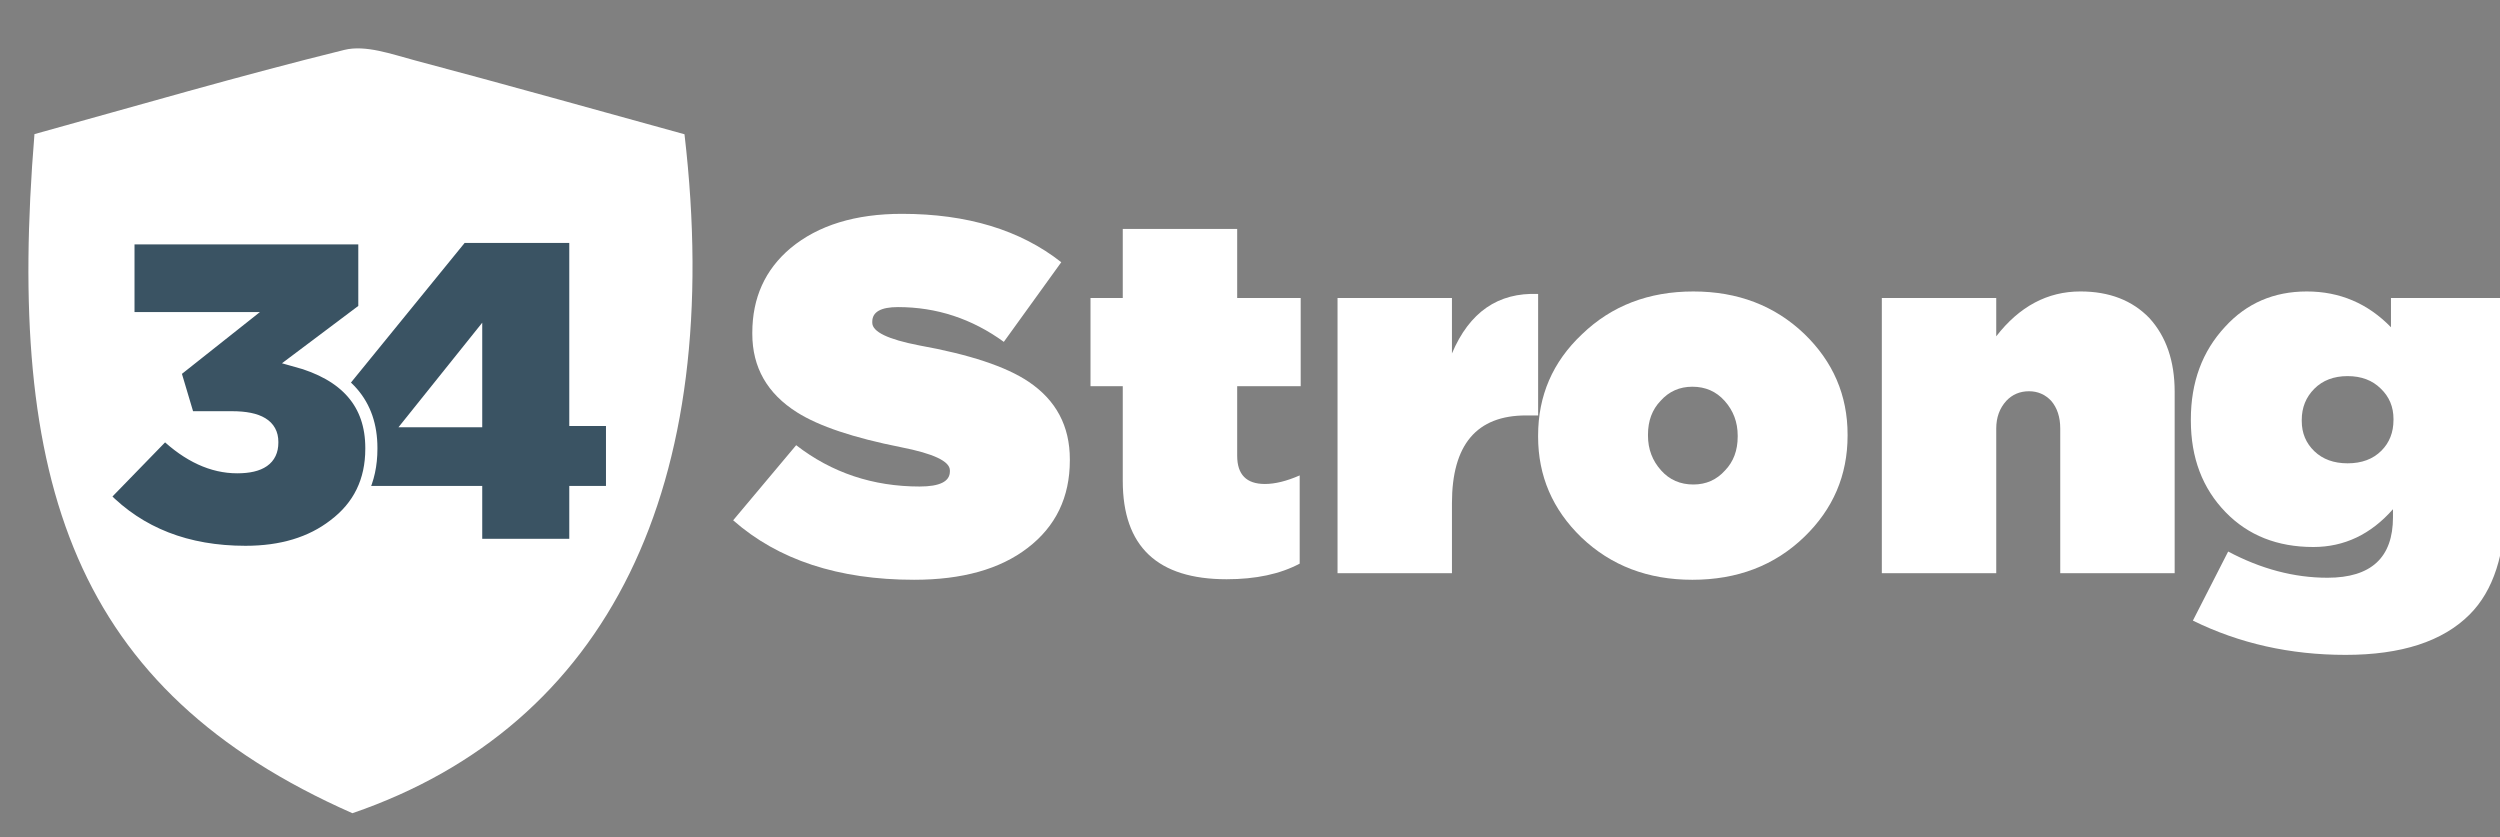
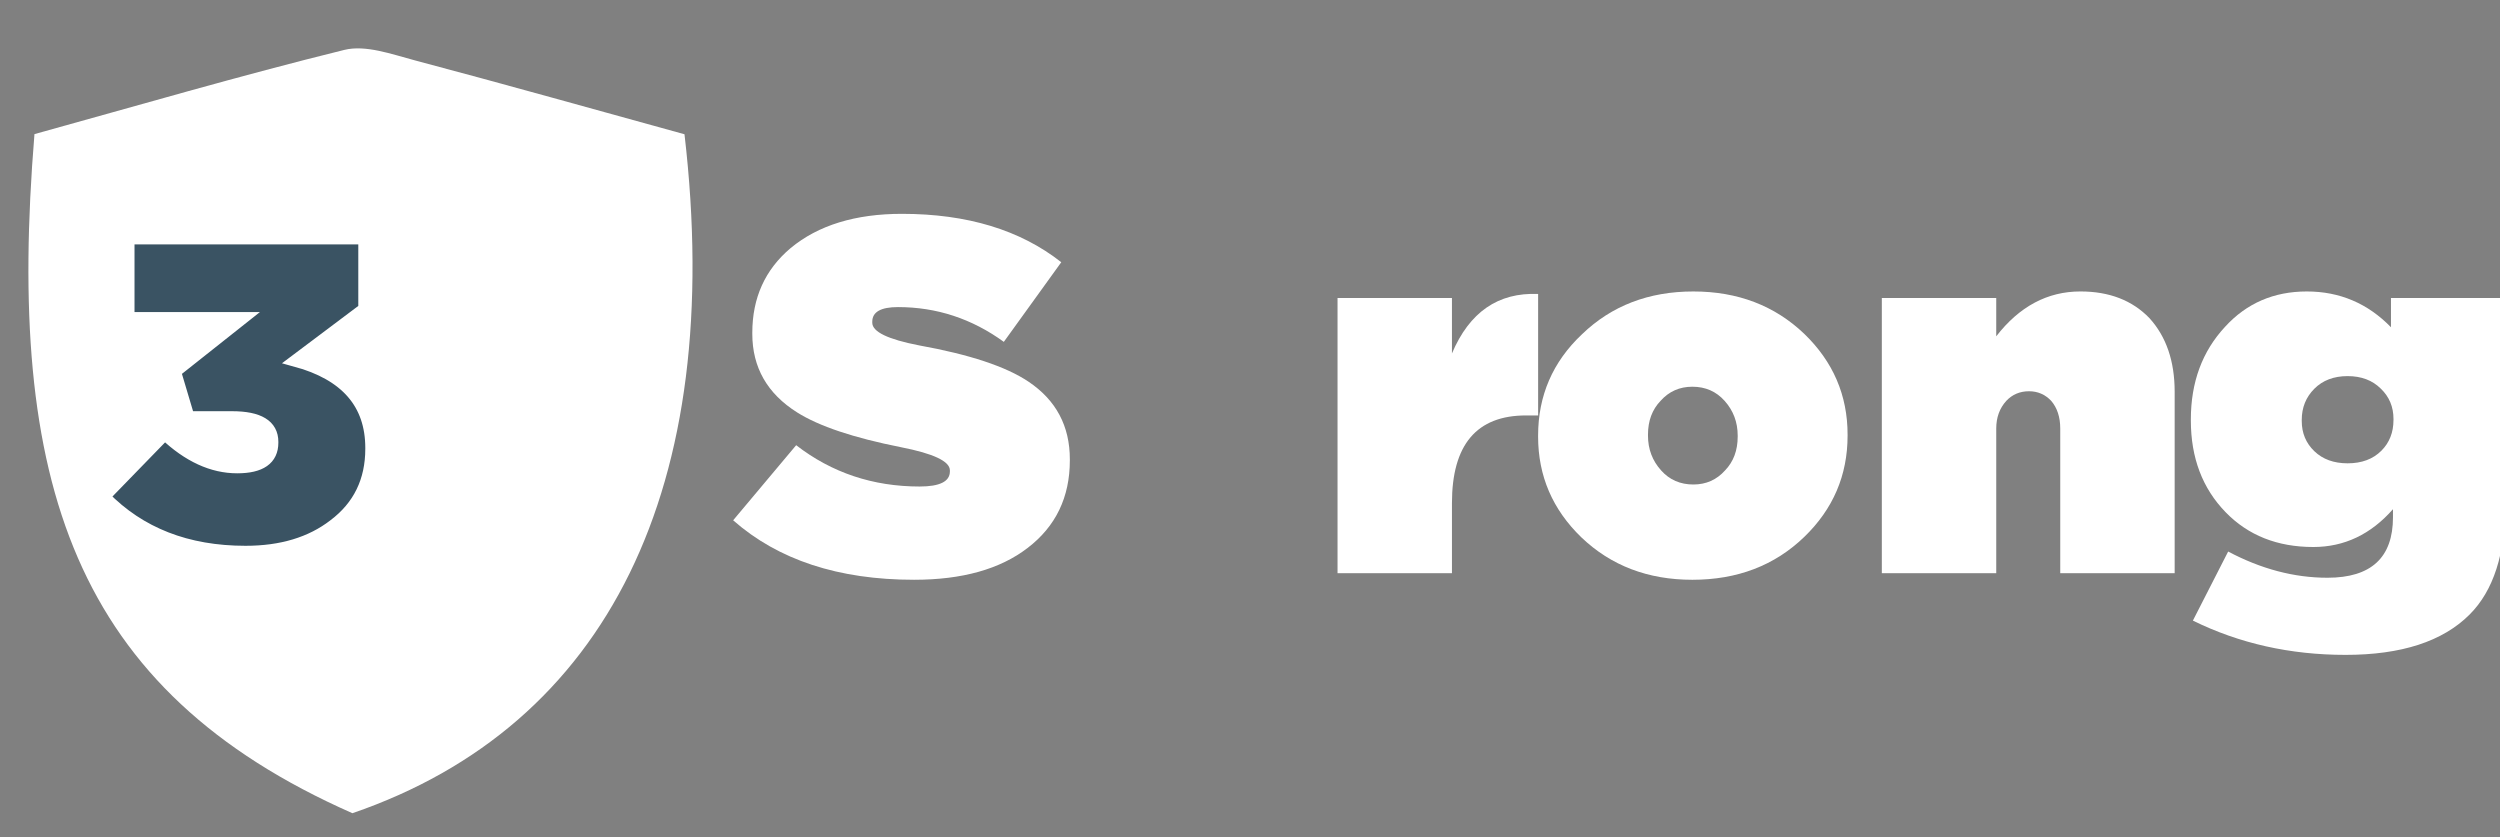
<svg xmlns="http://www.w3.org/2000/svg" enable-background="new 0 0 206 69" version="1.1" viewBox="0 0 206 69" xml:space="preserve">
  <rect x="0" y="0" width="206" height="69" fill="#808080" stroke="none" />
  <path fill="#FFF" d="m65.604 36.684c2.935 2.271 6.327 3.405 10.175 3.405 1.662 0 2.492-0.415 2.492-1.246v-0.083c0-0.747-1.343-1.384-4.029-1.91-3.904-0.775-6.756-1.73-8.556-2.866-2.464-1.55-3.696-3.71-3.696-6.479v-0.083c0-2.879 1.052-5.206 3.156-6.978 2.27-1.883 5.33-2.824 9.179-2.824 5.372 0 9.746 1.329 13.124 3.987l-4.734 6.563c-2.631-1.911-5.538-2.866-8.722-2.866-1.412 0-2.118 0.401-2.118 1.204v0.083c0 0.748 1.288 1.371 3.862 1.869 4.153 0.748 7.157 1.744 9.013 2.99 2.27 1.523 3.405 3.655 3.405 6.396v0.084c0 3.046-1.163 5.454-3.488 7.227-2.271 1.744-5.386 2.616-9.345 2.616-6.23 0-11.2-1.634-14.91-4.901l5.192-6.188z" />
-   <path fill="#FFF" d="m92.516 31.824h-2.658v-7.268h2.658v-5.69h9.428v5.69h5.233v7.268h-5.233v5.731c0 1.551 0.761 2.325 2.284 2.325 0.831 0 1.786-0.234 2.866-0.706v7.269c-1.606 0.857-3.613 1.287-6.022 1.287-5.704 0-8.556-2.699-8.556-8.099v-7.807z" />
  <path fill="#FFF" d="m119.64 24.556v4.568c1.439-3.406 3.807-5.039 7.102-4.901v10.009h-0.996c-4.07 0-6.105 2.409-6.105 7.227v5.773h-9.428v-22.676h9.427z" />
  <path fill="#FFF" d="m126.74 35.977v-0.082c0-3.295 1.204-6.078 3.613-8.348 2.437-2.353 5.496-3.53 9.179-3.53 3.654 0 6.7 1.163 9.137 3.489 2.381 2.298 3.572 5.067 3.572 8.306v0.084c0 3.267-1.191 6.05-3.572 8.348-2.437 2.354-5.51 3.53-9.22 3.53-3.655 0-6.701-1.163-9.138-3.489-2.381-2.3-3.571-5.068-3.571-8.308zm16.446 0v-0.082c0-1.107-0.359-2.063-1.079-2.866-0.692-0.775-1.578-1.163-2.658-1.163-1.053 0-1.925 0.388-2.617 1.163-0.692 0.721-1.038 1.647-1.038 2.782v0.084c0 1.107 0.359 2.063 1.08 2.865 0.691 0.775 1.578 1.163 2.658 1.163 1.052 0 1.924-0.388 2.616-1.163 0.692-0.72 1.038-1.647 1.038-2.783z" />
  <path fill="#FFF" d="m164.49 24.556v3.156c1.91-2.464 4.222-3.696 6.936-3.696 2.381 0 4.278 0.734 5.69 2.201 1.384 1.523 2.076 3.544 2.076 6.063v14.952h-9.428v-11.92c0-0.941-0.249-1.703-0.747-2.284-0.499-0.525-1.108-0.789-1.828-0.789-0.747 0-1.37 0.264-1.868 0.789-0.555 0.609-0.831 1.37-0.831 2.284v11.92h-9.428v-22.676h9.428z" />
-   <path fill="#FFF" d="m183.6 45.446c2.713 1.44 5.44 2.16 8.182 2.16 3.6 0 5.399-1.661 5.399-4.984v-0.664c-1.827 2.076-4.015 3.115-6.562 3.115-2.964 0-5.372-0.956-7.227-2.866-1.911-1.966-2.866-4.485-2.866-7.559v-0.084c0-3.073 0.941-5.62 2.824-7.641 1.771-1.938 4.015-2.907 6.729-2.907 2.713 0 5.025 0.983 6.936 2.949v-2.409h9.428v16.945c0 4.126-0.983 7.171-2.949 9.137-2.215 2.215-5.621 3.323-10.217 3.323-4.568 0-8.763-0.942-12.584-2.824l2.907-5.691zm13.623-10.84v-0.083c0-0.997-0.347-1.827-1.039-2.492-0.692-0.692-1.605-1.039-2.741-1.039-1.135 0-2.049 0.347-2.74 1.039-0.692 0.692-1.039 1.551-1.039 2.575v0.083c0 0.997 0.347 1.828 1.039 2.492 0.691 0.664 1.605 0.997 2.74 0.997 1.163 0 2.091-0.346 2.783-1.038 0.664-0.664 0.997-1.509 0.997-2.534z" />
+   <path fill="#FFF" d="m183.6 45.446c2.713 1.44 5.44 2.16 8.182 2.16 3.6 0 5.399-1.661 5.399-4.984v-0.664c-1.827 2.076-4.015 3.115-6.562 3.115-2.964 0-5.372-0.956-7.227-2.866-1.911-1.966-2.866-4.485-2.866-7.559v-0.084c0-3.073 0.941-5.62 2.824-7.641 1.771-1.938 4.015-2.907 6.729-2.907 2.713 0 5.025 0.983 6.936 2.949v-2.409h9.428v16.945c0 4.126-0.983 7.171-2.949 9.137-2.215 2.215-5.621 3.323-10.217 3.323-4.568 0-8.763-0.942-12.584-2.824l2.907-5.691zm13.623-10.84v-0.083c0-0.997-0.347-1.827-1.039-2.492-0.692-0.692-1.605-1.039-2.741-1.039-1.135 0-2.049 0.347-2.74 1.039-0.692 0.692-1.039 1.551-1.039 2.575v0.083c0 0.997 0.347 1.828 1.039 2.492 0.691 0.664 1.605 0.997 2.74 0.997 1.163 0 2.091-0.346 2.783-1.038 0.664-0.664 0.997-1.509 0.997-2.534" />
  <g fill="#FFF" clip-rule="evenodd" fill-rule="evenodd">
    <path d="m29.038 67.009c-23.029-10.171-28.55-27.258-26.198-55.958 8.36-2.31 16.9-4.809 25.531-6.939 1.757-0.434 3.9 0.354 5.791 0.856 7.484 1.986 14.938 4.084 22.24 6.095 3.392 29.069-6.317 48.723-27.364 55.946z" />
  </g>
-   <path d="m27.104 40.541-1.368-5.902 12.312-15.121h9.36v15.084h3.024v5.939h-3.024v4.357h-8.172v-4.357h-12.132zm12.132-12.527-5.364 6.695h5.364v-6.695z" fill="#3a5363" stroke="#FFF" stroke-miterlimit="10" />
  <path d="m13.583 35.755c1.927 1.831 3.914 2.746 5.962 2.746 1.927 0 2.891-0.674 2.891-2.023v-0.072c0-1.349-1.108-2.023-3.324-2.023h-3.577l-1.12-3.758 5.564-4.409h-9.395v-6.576h19.439v5.818l-5.673 4.262c4.167 1.134 6.25 3.53 6.25 7.191v0.072c0 2.65-1.024 4.746-3.071 6.287-1.903 1.47-4.335 2.204-7.298 2.204-4.818 0-8.708-1.518-11.671-4.553l5.023-5.166z" fill="#3a5363" stroke="#FFF" stroke-miterlimit="10" />
</svg>